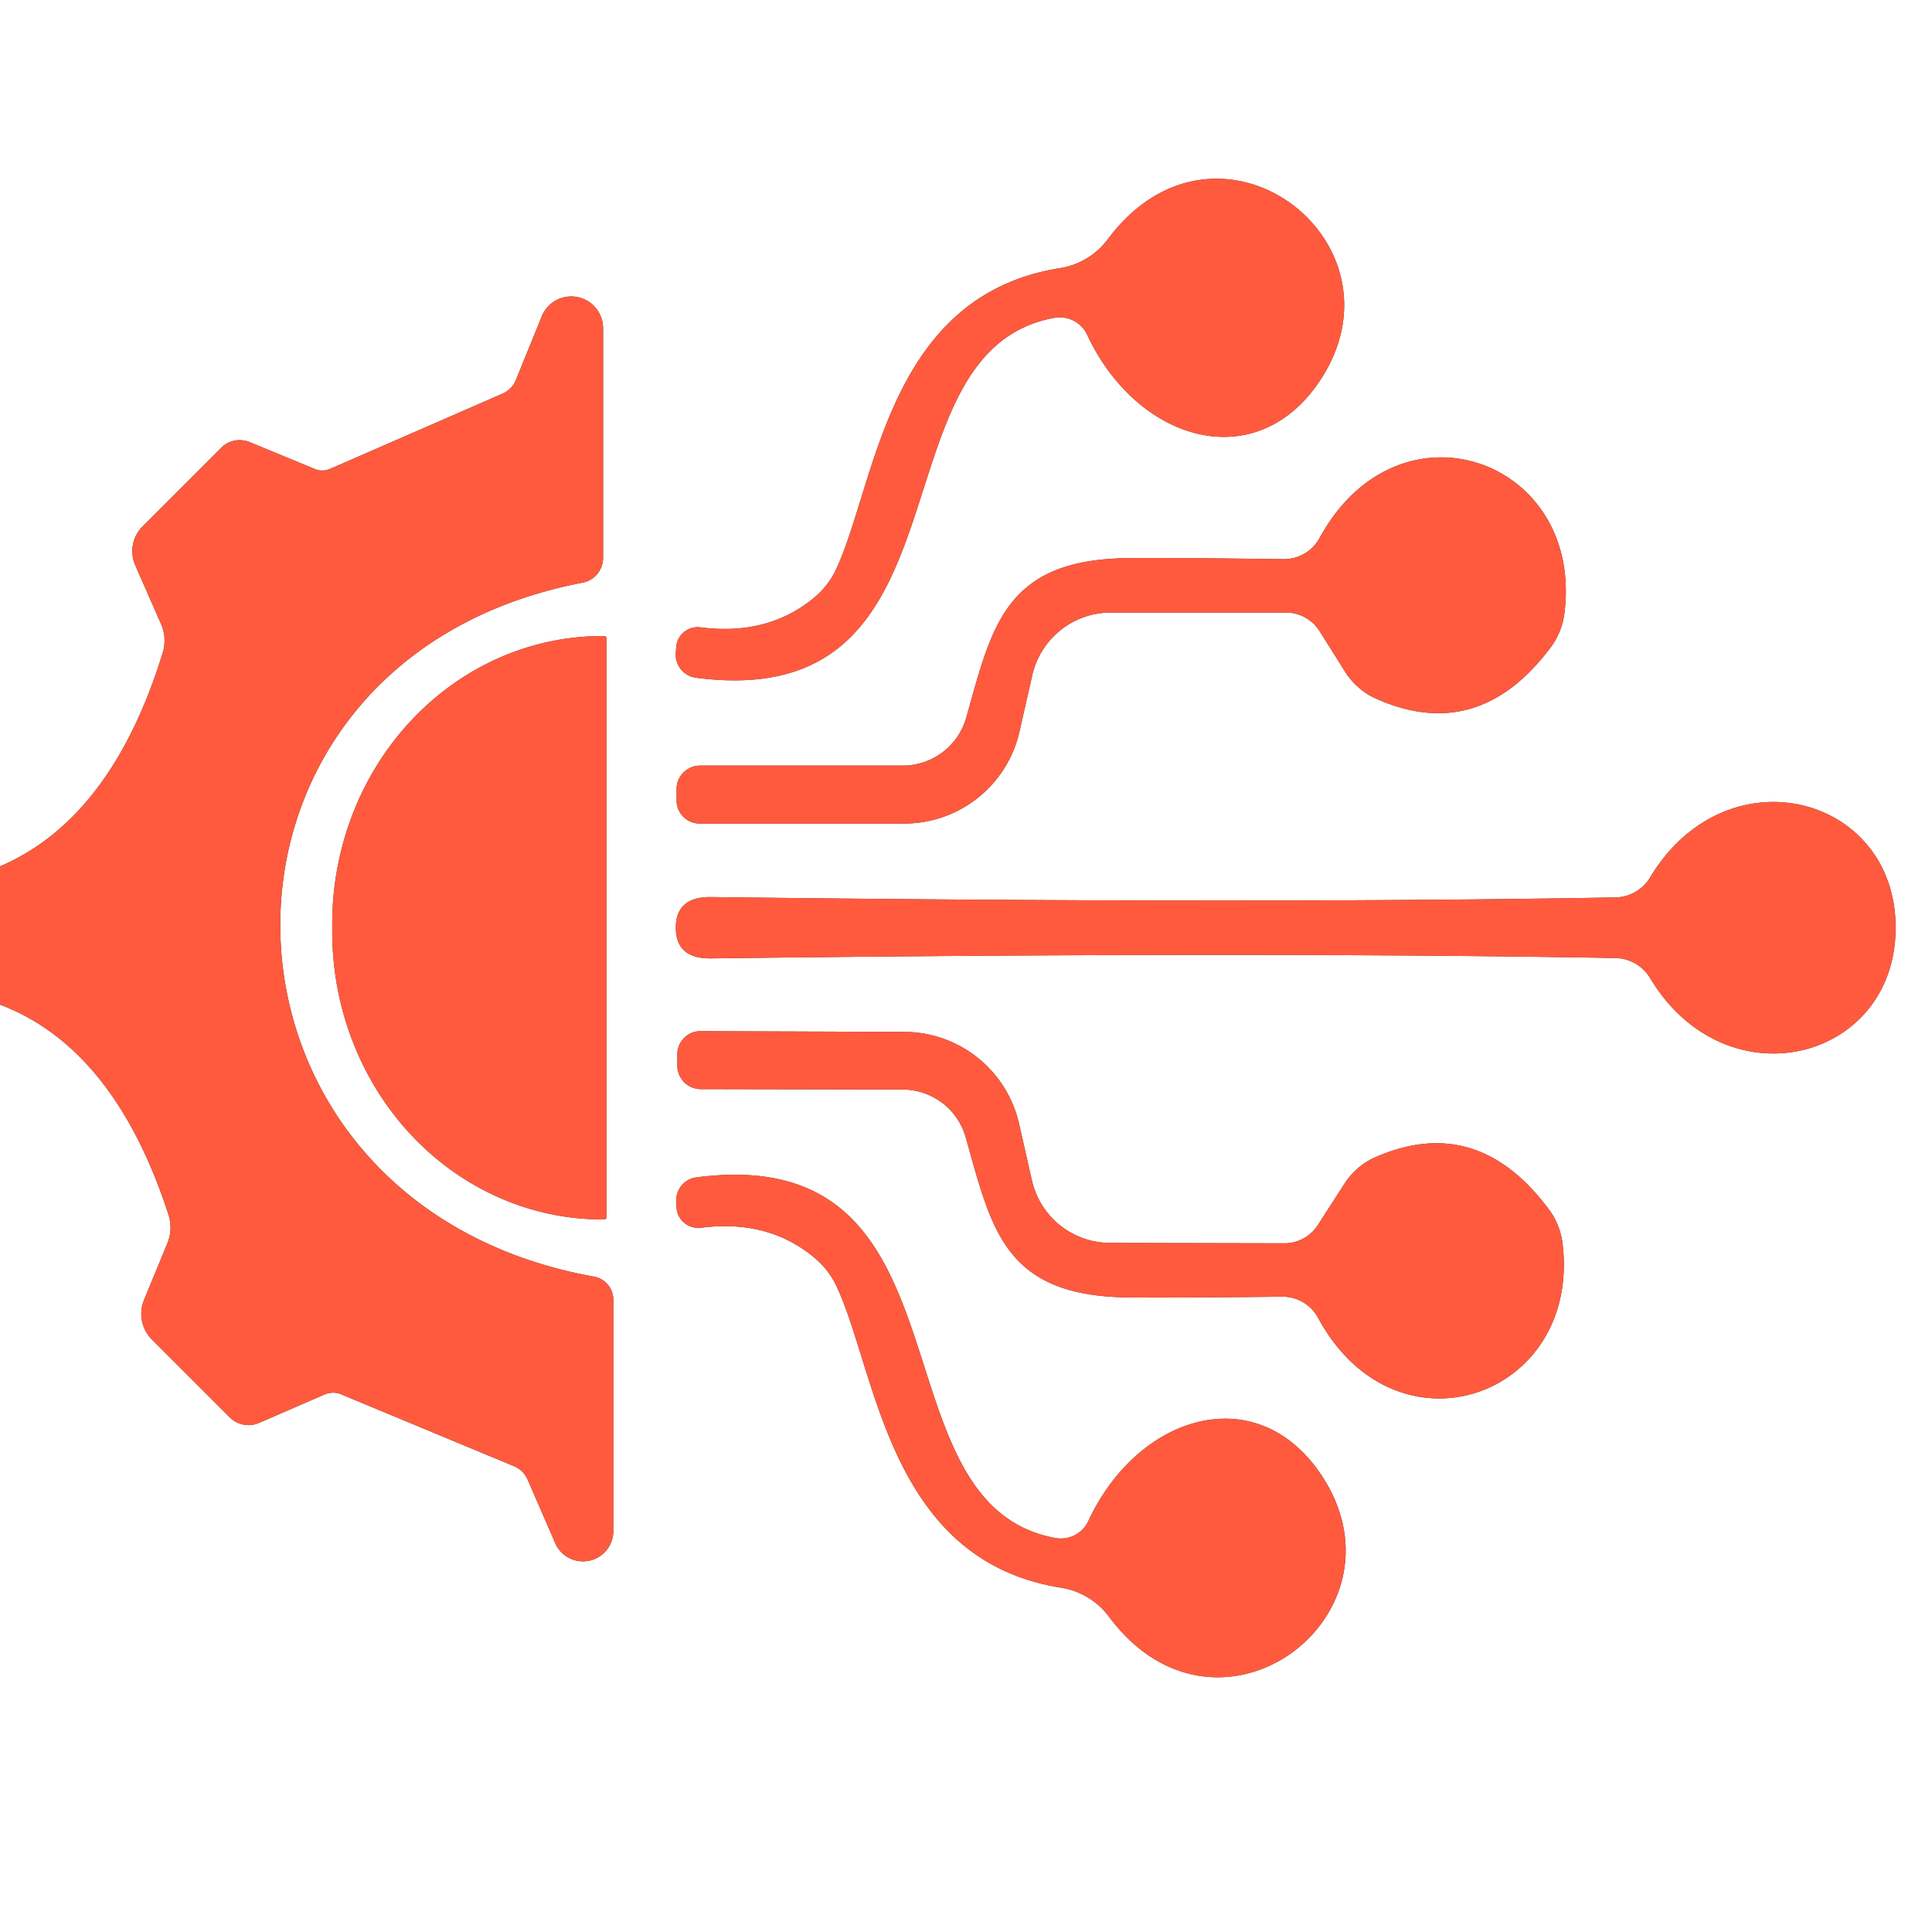
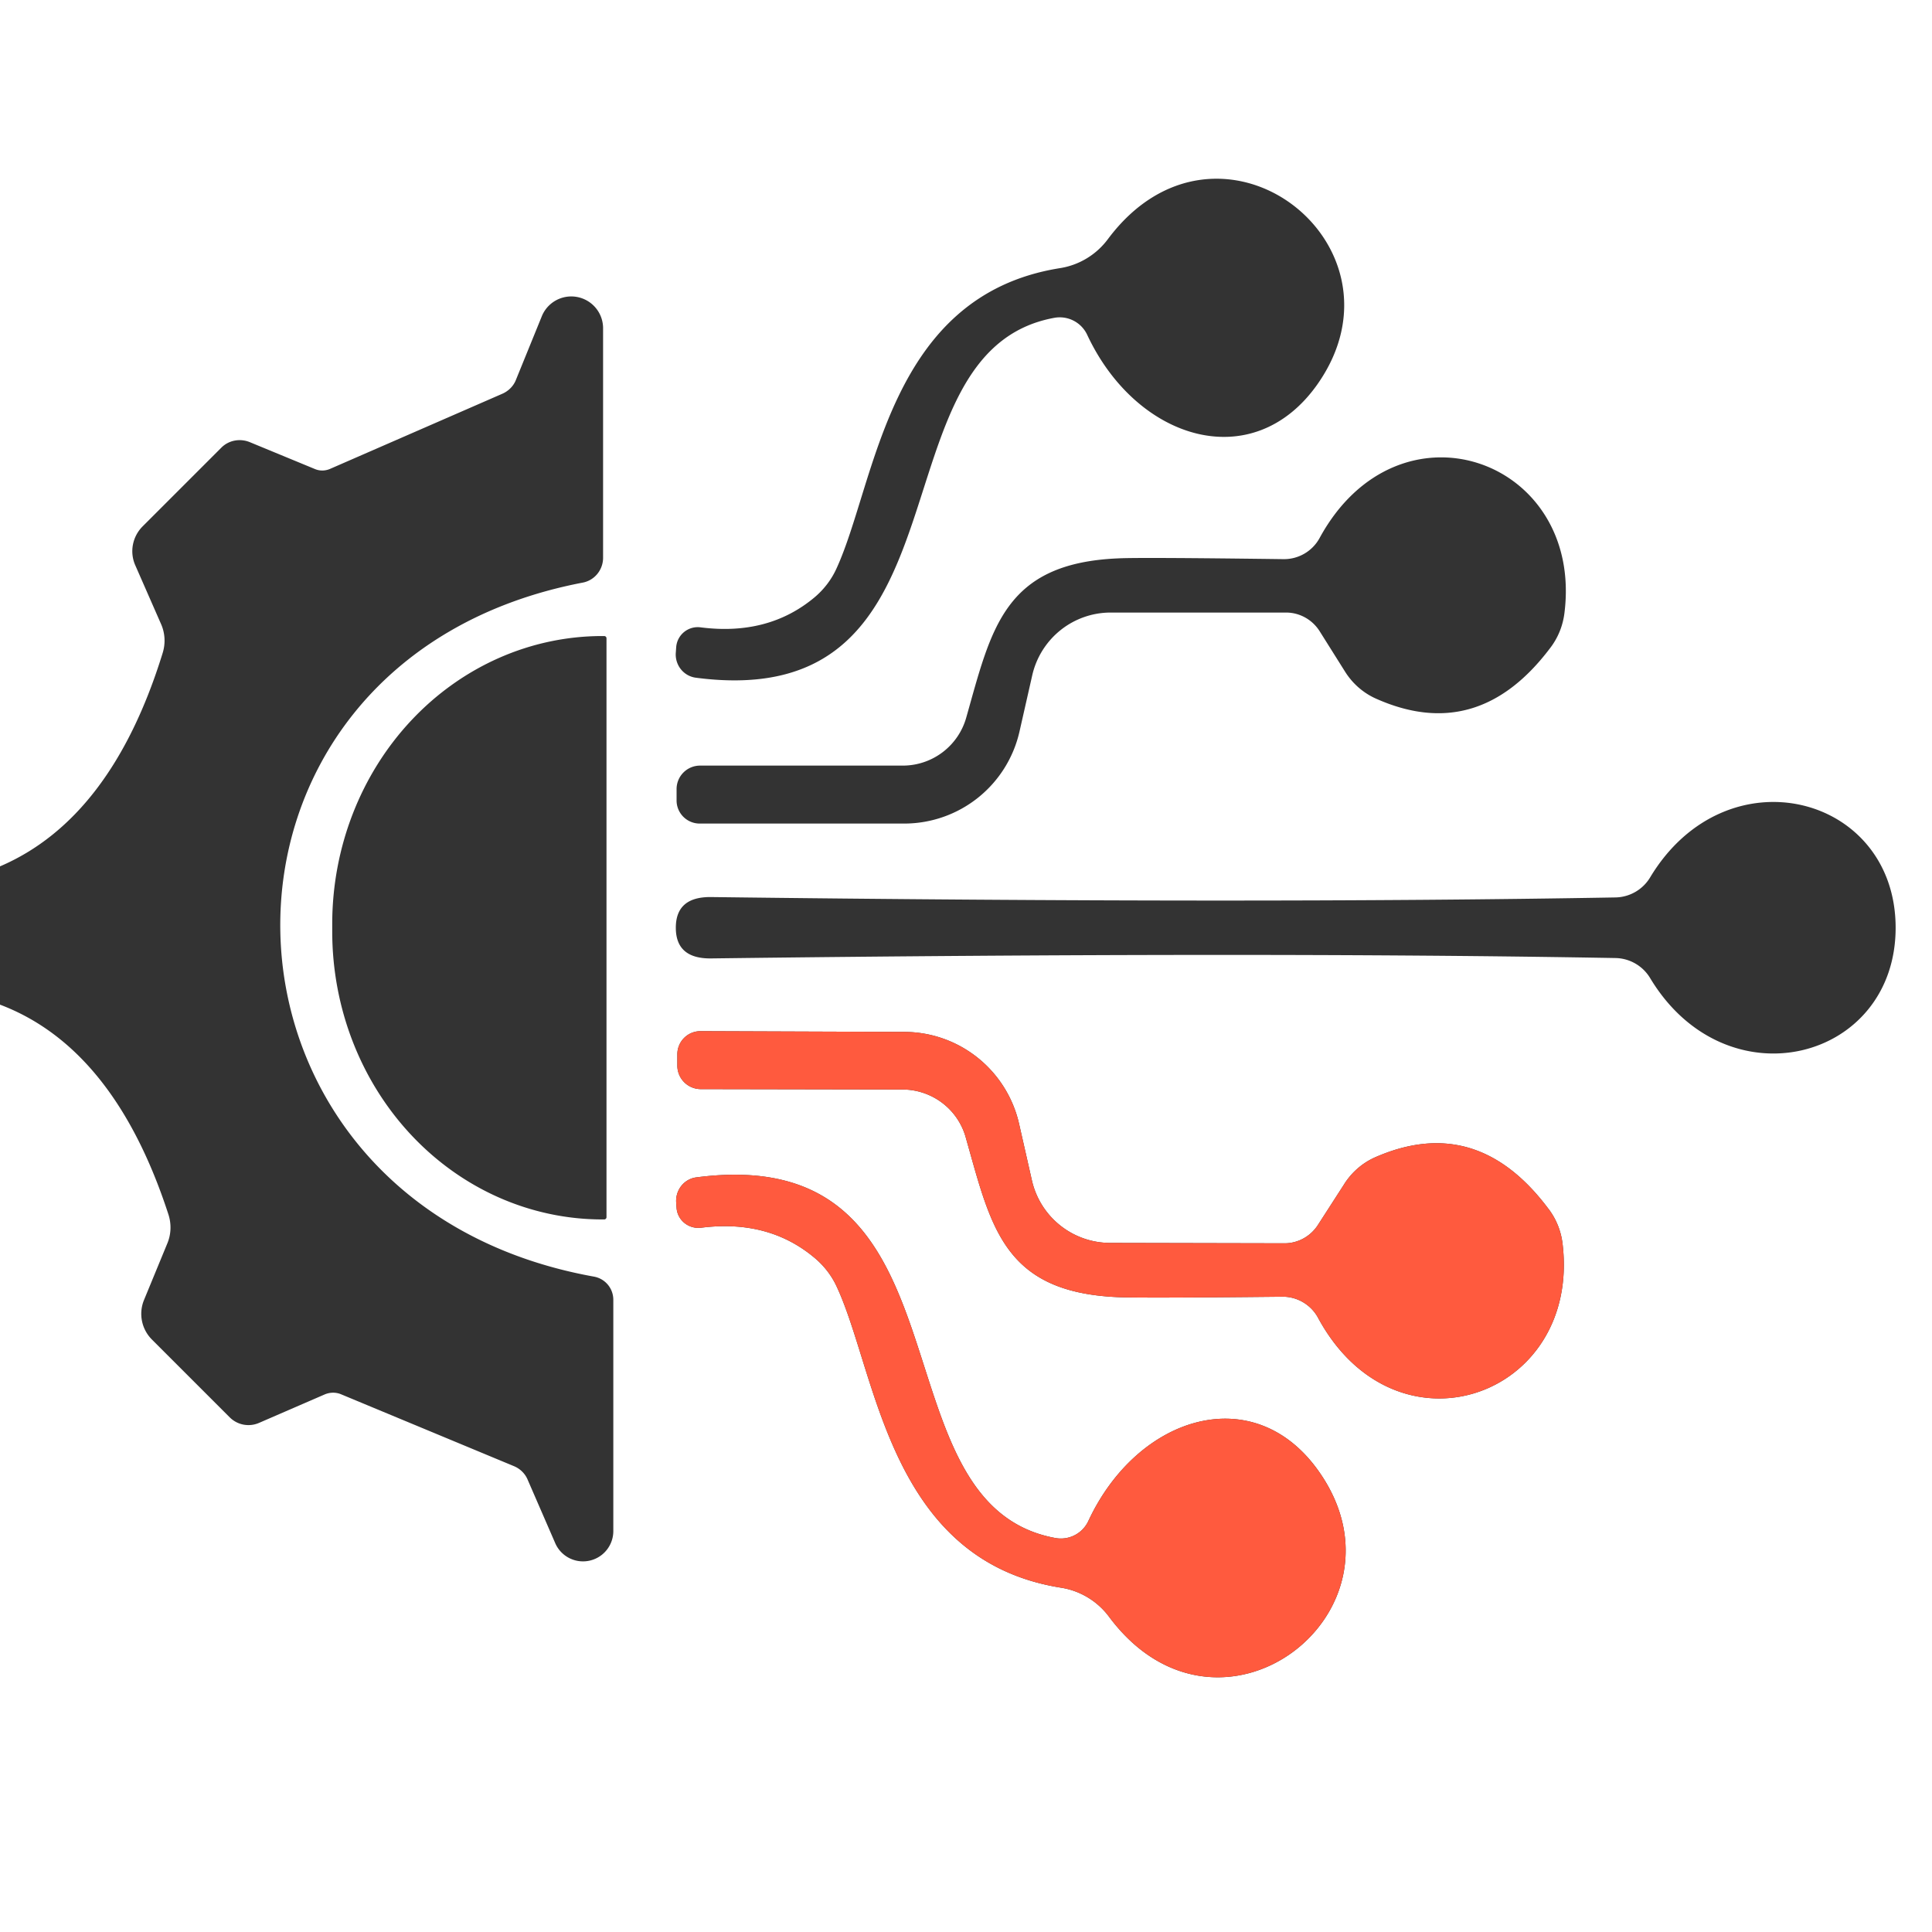
<svg xmlns="http://www.w3.org/2000/svg" version="1.1" viewBox="0.00 0.00 51.00 51.00">
  <rect x="0.00" y="0.00" width="51.00" height="51.00" fill="#333333" stroke="none" />
  <path fill="#ffffff" d="   M 51.00 0.00   L 51.00 51.00   L 0.00 51.00   L 0.00 26.52   Q 3.01 27.66 4.44 32.04   A 1.12 1.09 47.9 0 1 4.41 32.84   L 3.80 34.32   A 0.96 0.96 0.0 0 0 4.01 35.36   L 6.07 37.42   A 0.70 0.70 0.0 0 0 6.84 37.56   L 8.57 36.81   A 0.57 0.55 -45.7 0 1 8.99 36.80   L 13.56 38.70   A 0.68 0.66 -0.8 0 1 13.92 39.04   L 14.65 40.72   A 0.80 0.80 0.0 0 0 16.19 40.40   L 16.19 34.31   A 0.62 0.62 0.0 0 0 15.68 33.70   C 4.84 31.75 4.54 17.46 15.38 15.38   A 0.67 0.66 84.9 0 0 15.92 14.72   L 15.92 8.65   A 0.84 0.84 0.0 0 0 14.31 8.33   L 13.61 10.05   A 0.70 0.65 -2.2 0 1 13.27 10.39   L 8.73 12.37   A 0.52 0.50 -45.7 0 1 8.31 12.38   L 6.59 11.67   A 0.70 0.68 33.8 0 0 5.85 11.81   L 3.76 13.90   A 0.93 0.92 -34.8 0 0 3.57 14.92   L 4.25 16.47   A 1.10 1.08 -48.4 0 1 4.29 17.25   Q 2.94 21.61 0.00 22.87   L 0.00 0.00   L 51.00 0.00   Z   M 18.37 17.89   C 25.86 18.87 22.93 9.29 27.83 8.39   A 0.80 0.80 0.0 0 1 28.70 8.84   C 30.00 11.62 33.07 12.57 34.78 10.14   C 37.38 6.43 32.15 2.41 29.24 6.32   A 1.96 1.95 -75.8 0 1 27.97 7.08   C 23.43 7.81 23.13 12.73 22.08 15.01   A 2.23 2.10 -9.5 0 1 21.50 15.77   Q 20.28 16.79 18.49 16.56   A 0.57 0.57 0.0 0 0 17.85 17.08   L 17.84 17.22   A 0.62 0.61 -84.2 0 0 18.37 17.89   Z   M 17.86 21.13   A 0.61 0.61 0.0 0 0 18.47 21.74   L 23.87 21.74   A 3.12 3.12 0.0 0 0 26.91 19.32   L 27.25 17.82   A 2.13 2.12 -83.5 0 1 29.32 16.17   L 33.95 16.17   A 1.06 1.04 73.8 0 1 34.84 16.67   L 35.50 17.72   A 1.89 1.83 85.1 0 0 36.34 18.45   Q 39.01 19.63 40.91 17.12   A 1.92 1.86 68.0 0 0 41.30 16.16   C 41.79 12.11 36.91 10.38 34.83 14.21   A 1.07 1.07 0.0 0 1 33.88 14.76   Q 30.04 14.71 29.51 14.74   C 26.50 14.87 26.17 16.60 25.51 18.93   A 1.74 1.74 0.0 0 1 23.83 20.21   L 18.48 20.21   A 0.62 0.62 0.0 0 0 17.86 20.83   L 17.86 21.13   Z   M 16.01 32.13   L 16.01 16.85   A 0.06 0.06 0.0 0 0 15.95 16.79   L 15.90 16.79   A 7.60 7.13 -90.0 0 0 8.77 24.39   L 8.77 24.59   A 7.60 7.13 90.0 0 0 15.90 32.19   L 15.95 32.19   A 0.06 0.06 0.0 0 0 16.01 32.13   Z   M 17.84 24.49   Q 17.84 25.31 18.77 25.30   Q 33.10 25.12 42.65 25.29   A 1.09 1.09 0.0 0 1 43.56 25.82   C 45.57 29.16 50.04 28.01 50.04 24.49   C 50.04 20.97 45.57 19.82 43.56 23.16   A 1.09 1.09 0.0 0 1 42.65 23.69   Q 33.10 23.86 18.77 23.68   Q 17.84 23.67 17.84 24.49   Z   M 17.88 27.83   L 17.88 28.13   A 0.62 0.62 0.0 0 0 18.49 28.75   L 23.83 28.76   A 1.74 1.73 -7.5 0 1 25.50 30.05   C 26.16 32.37 26.48 34.10 29.48 34.24   Q 30.01 34.27 33.84 34.23   A 1.06 1.06 0.0 0 1 34.79 34.78   C 36.85 38.60 41.72 36.89 41.25 32.85   A 1.91 1.85 -67.9 0 0 40.86 31.89   Q 38.97 29.38 36.30 30.55   A 1.89 1.83 -84.9 0 0 35.47 31.28   L 34.80 32.32   A 1.06 1.04 -73.7 0 1 33.91 32.82   L 29.30 32.81   A 2.12 2.12 0.0 0 1 27.24 31.16   L 26.90 29.66   A 3.12 3.11 83.6 0 0 23.87 27.24   L 18.49 27.22   A 0.61 0.61 0.0 0 0 17.88 27.83   Z   M 18.38 31.08   A 0.63 0.61 84.2 0 0 17.85 31.75   L 17.86 31.89   A 0.58 0.57 -5.8 0 0 18.50 32.41   Q 20.29 32.18 21.51 33.21   A 2.24 2.10 9.5 0 1 22.09 33.97   C 23.15 36.25 23.45 41.18 28.00 41.91   A 1.96 1.96 0.0 0 1 29.27 42.67   C 32.18 46.59 37.42 42.56 34.82 38.85   C 33.11 36.41 30.03 37.36 28.73 40.15   A 0.80 0.80 0.0 0 1 27.86 40.60   C 22.95 39.70 25.88 30.10 18.38 31.08   Z" />
-   <path fill="#ff5a3e" d="   M 18.37 17.89   A 0.62 0.61 -84.2 0 1 17.84 17.22   L 17.85 17.08   A 0.57 0.57 0.0 0 1 18.49 16.56   Q 20.28 16.79 21.50 15.77   A 2.23 2.10 -9.5 0 0 22.08 15.01   C 23.13 12.73 23.43 7.81 27.97 7.08   A 1.96 1.95 -75.8 0 0 29.24 6.32   C 32.15 2.41 37.38 6.43 34.78 10.14   C 33.07 12.57 30.00 11.62 28.70 8.84   A 0.80 0.80 0.0 0 0 27.83 8.39   C 22.93 9.29 25.86 18.87 18.37 17.89   Z" />
-   <path fill="#ff5a3e" d="   M 0.00 26.52   L 0.00 22.87   Q 2.94 21.61 4.29 17.25   A 1.10 1.08 -48.4 0 0 4.25 16.47   L 3.57 14.92   A 0.93 0.92 -34.8 0 1 3.76 13.90   L 5.85 11.81   A 0.70 0.68 33.8 0 1 6.59 11.67   L 8.31 12.38   A 0.52 0.50 -45.7 0 0 8.73 12.37   L 13.27 10.39   A 0.70 0.65 -2.2 0 0 13.61 10.05   L 14.31 8.33   A 0.84 0.84 0.0 0 1 15.92 8.65   L 15.92 14.72   A 0.67 0.66 84.9 0 1 15.38 15.38   C 4.54 17.46 4.84 31.75 15.68 33.70   A 0.62 0.62 0.0 0 1 16.19 34.31   L 16.19 40.40   A 0.80 0.80 0.0 0 1 14.65 40.72   L 13.92 39.04   A 0.68 0.66 -0.8 0 0 13.56 38.70   L 8.99 36.80   A 0.57 0.55 -45.7 0 0 8.57 36.81   L 6.84 37.56   A 0.70 0.70 0.0 0 1 6.07 37.42   L 4.01 35.36   A 0.96 0.96 0.0 0 1 3.80 34.32   L 4.41 32.84   A 1.12 1.09 47.9 0 0 4.44 32.04   Q 3.01 27.66 0.00 26.52   Z" />
-   <path fill="#ff5a3e" d="   M 18.48 20.21   L 23.83 20.21   A 1.74 1.74 0.0 0 0 25.51 18.93   C 26.17 16.60 26.50 14.87 29.51 14.74   Q 30.04 14.71 33.88 14.76   A 1.07 1.07 0.0 0 0 34.83 14.21   C 36.91 10.38 41.79 12.11 41.30 16.16   A 1.92 1.86 68.0 0 1 40.91 17.12   Q 39.01 19.63 36.34 18.45   A 1.89 1.83 85.1 0 1 35.50 17.72   L 34.84 16.67   A 1.06 1.04 73.8 0 0 33.95 16.17   L 29.32 16.17   A 2.13 2.12 -83.5 0 0 27.25 17.82   L 26.91 19.32   A 3.12 3.12 0.0 0 1 23.87 21.74   L 18.47 21.74   A 0.61 0.61 0.0 0 1 17.86 21.13   L 17.86 20.83   A 0.62 0.62 0.0 0 1 18.48 20.21   Z" />
-   <path fill="#ff5a3e" d="   M 16.01 32.13   A 0.06 0.06 0.0 0 1 15.95 32.19   L 15.90 32.19   A 7.60 7.13 90.0 0 1 8.77 24.59   L 8.77 24.39   A 7.60 7.13 90.0 0 1 15.90 16.79   L 15.95 16.79   A 0.06 0.06 0.0 0 1 16.01 16.85   L 16.01 32.13   Z" />
-   <path fill="#ff5a3e" d="   M 50.04 24.49   C 50.04 28.01 45.57 29.16 43.56 25.82   A 1.09 1.09 0.0 0 0 42.65 25.29   Q 33.10 25.12 18.77 25.30   Q 17.84 25.31 17.84 24.49   Q 17.84 23.67 18.77 23.68   Q 33.10 23.86 42.65 23.69   A 1.09 1.09 0.0 0 0 43.56 23.16   C 45.57 19.82 50.04 20.97 50.04 24.49   Z" />
  <path fill="#ff5a3e" d="   M 17.88 27.83   A 0.61 0.61 0.0 0 1 18.49 27.22   L 23.87 27.24   A 3.12 3.11 83.6 0 1 26.90 29.66   L 27.24 31.16   A 2.12 2.12 0.0 0 0 29.30 32.81   L 33.91 32.82   A 1.06 1.04 -73.7 0 0 34.80 32.32   L 35.47 31.28   A 1.89 1.83 -84.9 0 1 36.30 30.55   Q 38.97 29.38 40.86 31.89   A 1.91 1.85 -67.9 0 1 41.25 32.85   C 41.72 36.89 36.85 38.60 34.79 34.78   A 1.06 1.06 0.0 0 0 33.84 34.23   Q 30.01 34.27 29.48 34.24   C 26.48 34.10 26.16 32.37 25.50 30.05   A 1.74 1.73 -7.5 0 0 23.83 28.76   L 18.49 28.75   A 0.62 0.62 0.0 0 1 17.88 28.13   L 17.88 27.83   Z" />
  <path fill="#ff5a3e" d="   M 18.38 31.08   C 25.88 30.10 22.95 39.70 27.86 40.60   A 0.80 0.80 0.0 0 0 28.73 40.15   C 30.03 37.36 33.11 36.41 34.82 38.85   C 37.42 42.56 32.18 46.59 29.27 42.67   A 1.96 1.96 0.0 0 0 28.00 41.91   C 23.45 41.18 23.15 36.25 22.09 33.97   A 2.24 2.10 9.5 0 0 21.51 33.21   Q 20.29 32.18 18.50 32.41   A 0.58 0.57 -5.8 0 1 17.86 31.89   L 17.85 31.75   A 0.63 0.61 84.2 0 1 18.38 31.08   Z" />
</svg>